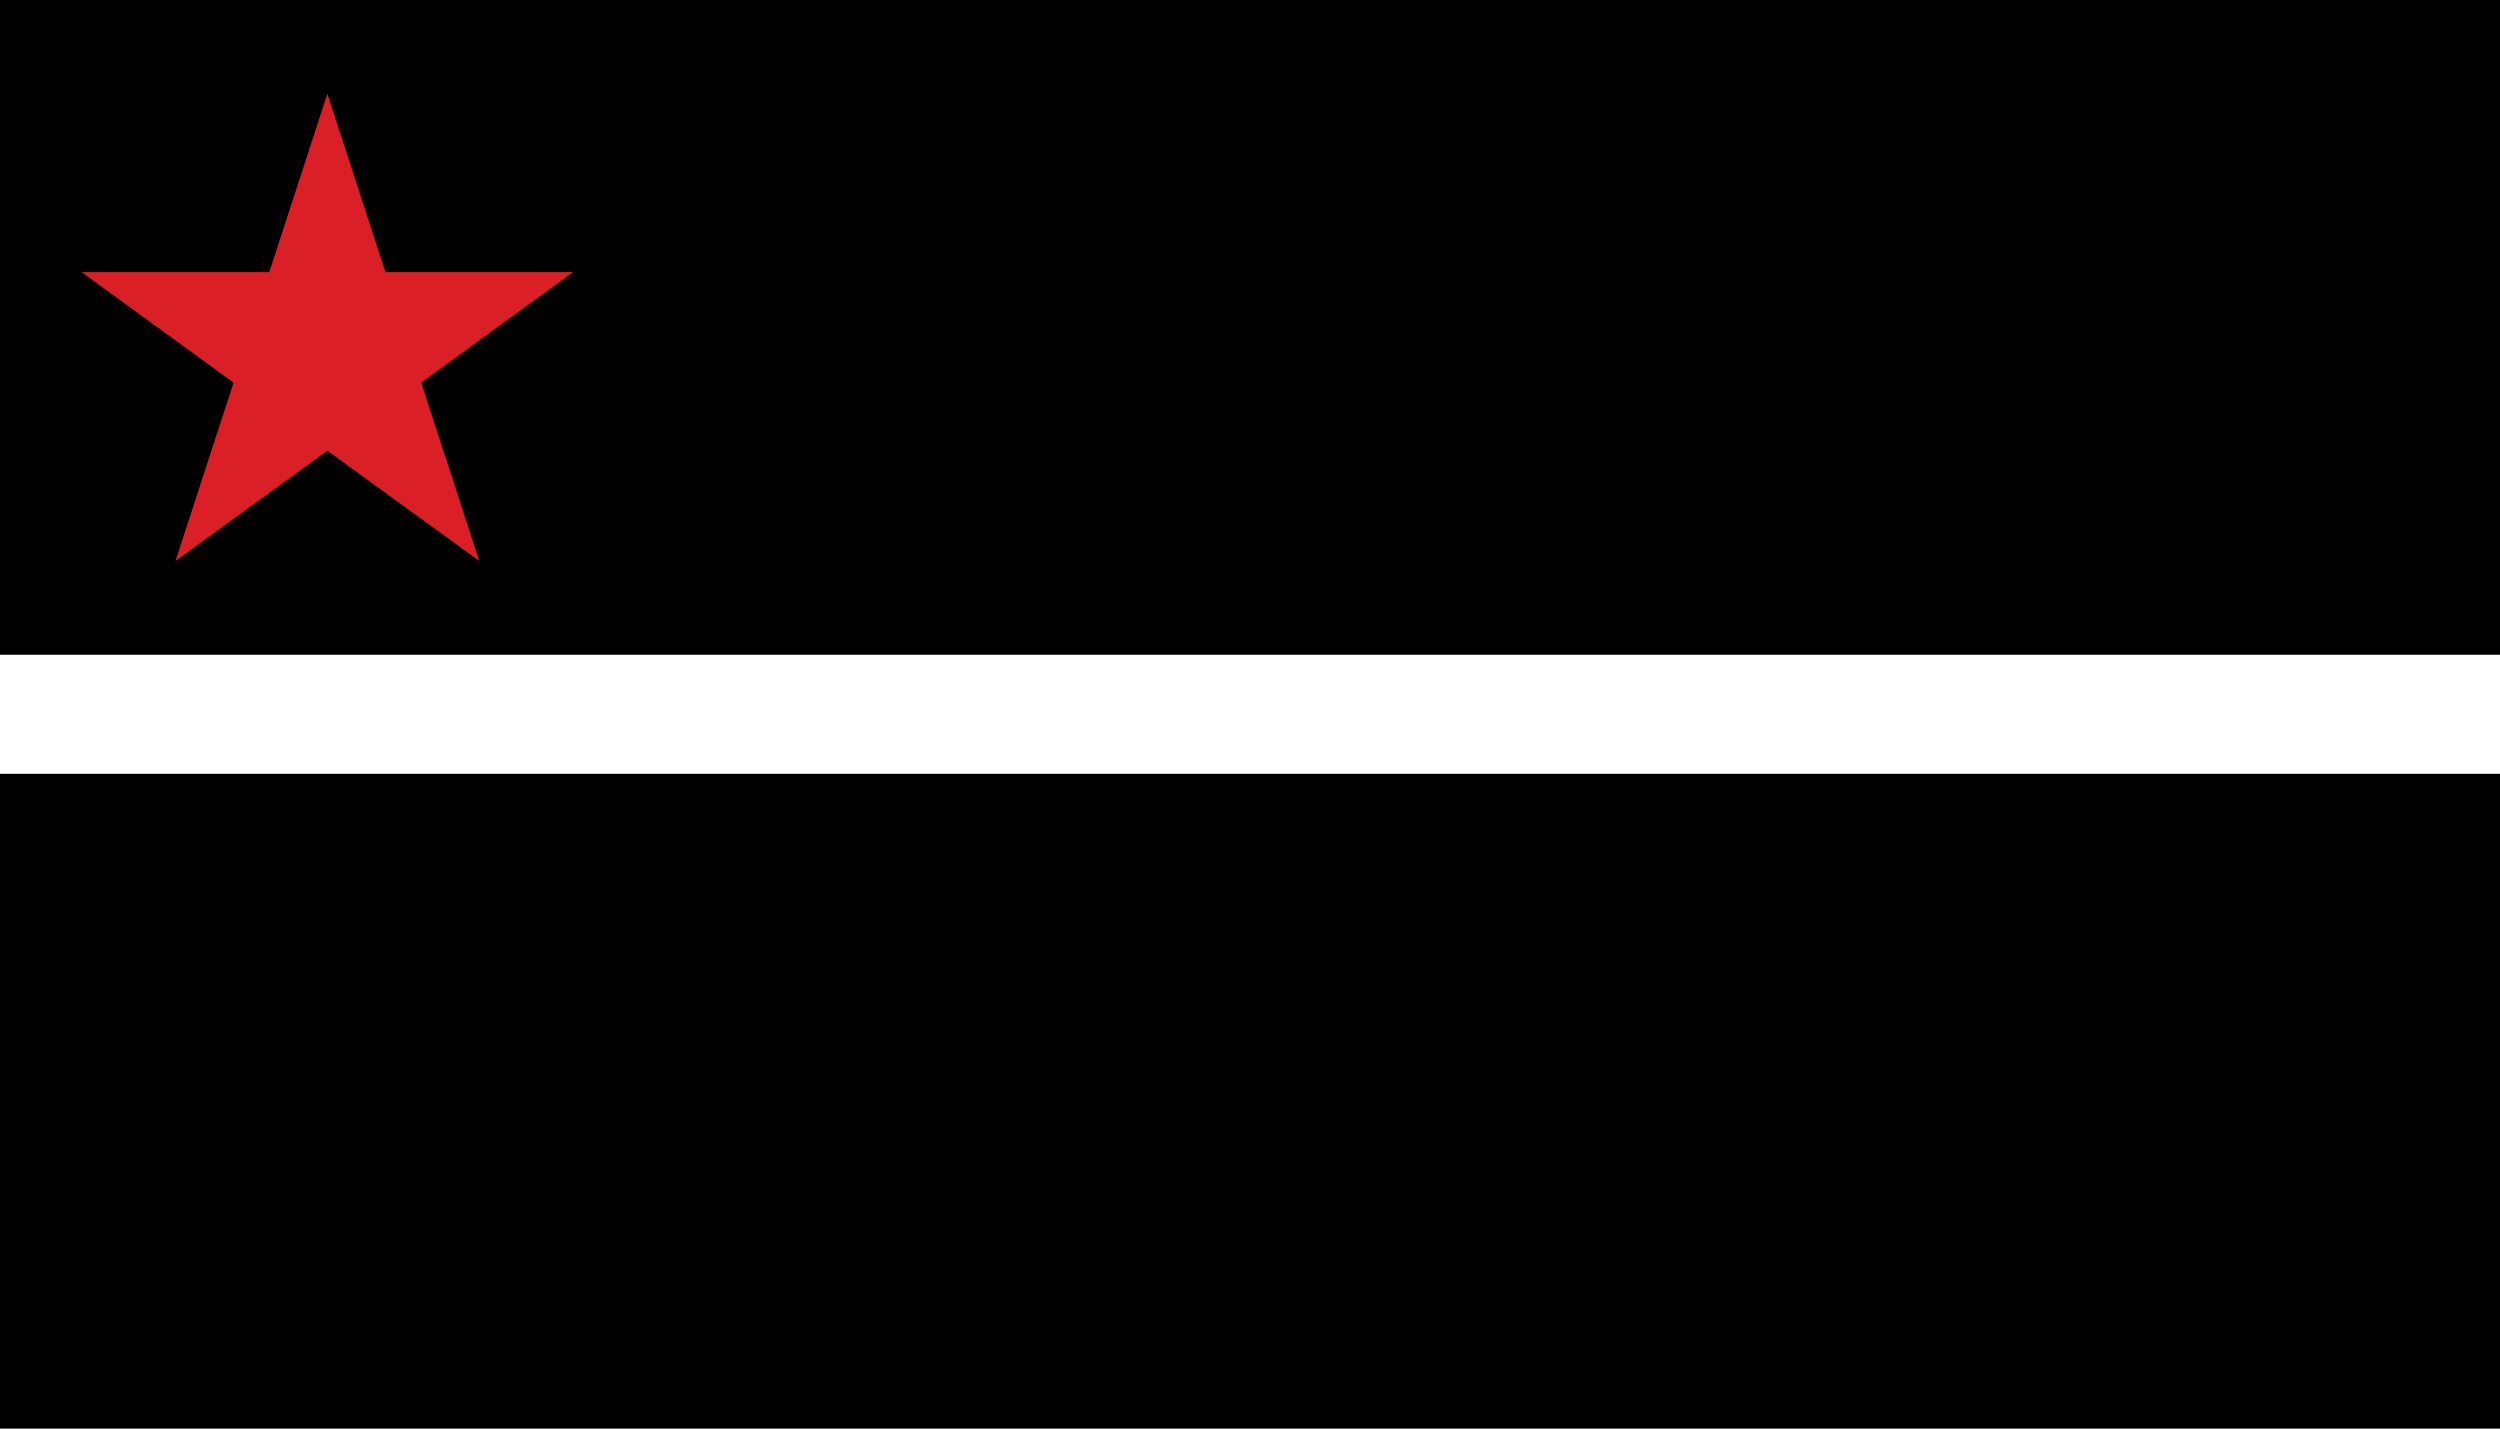
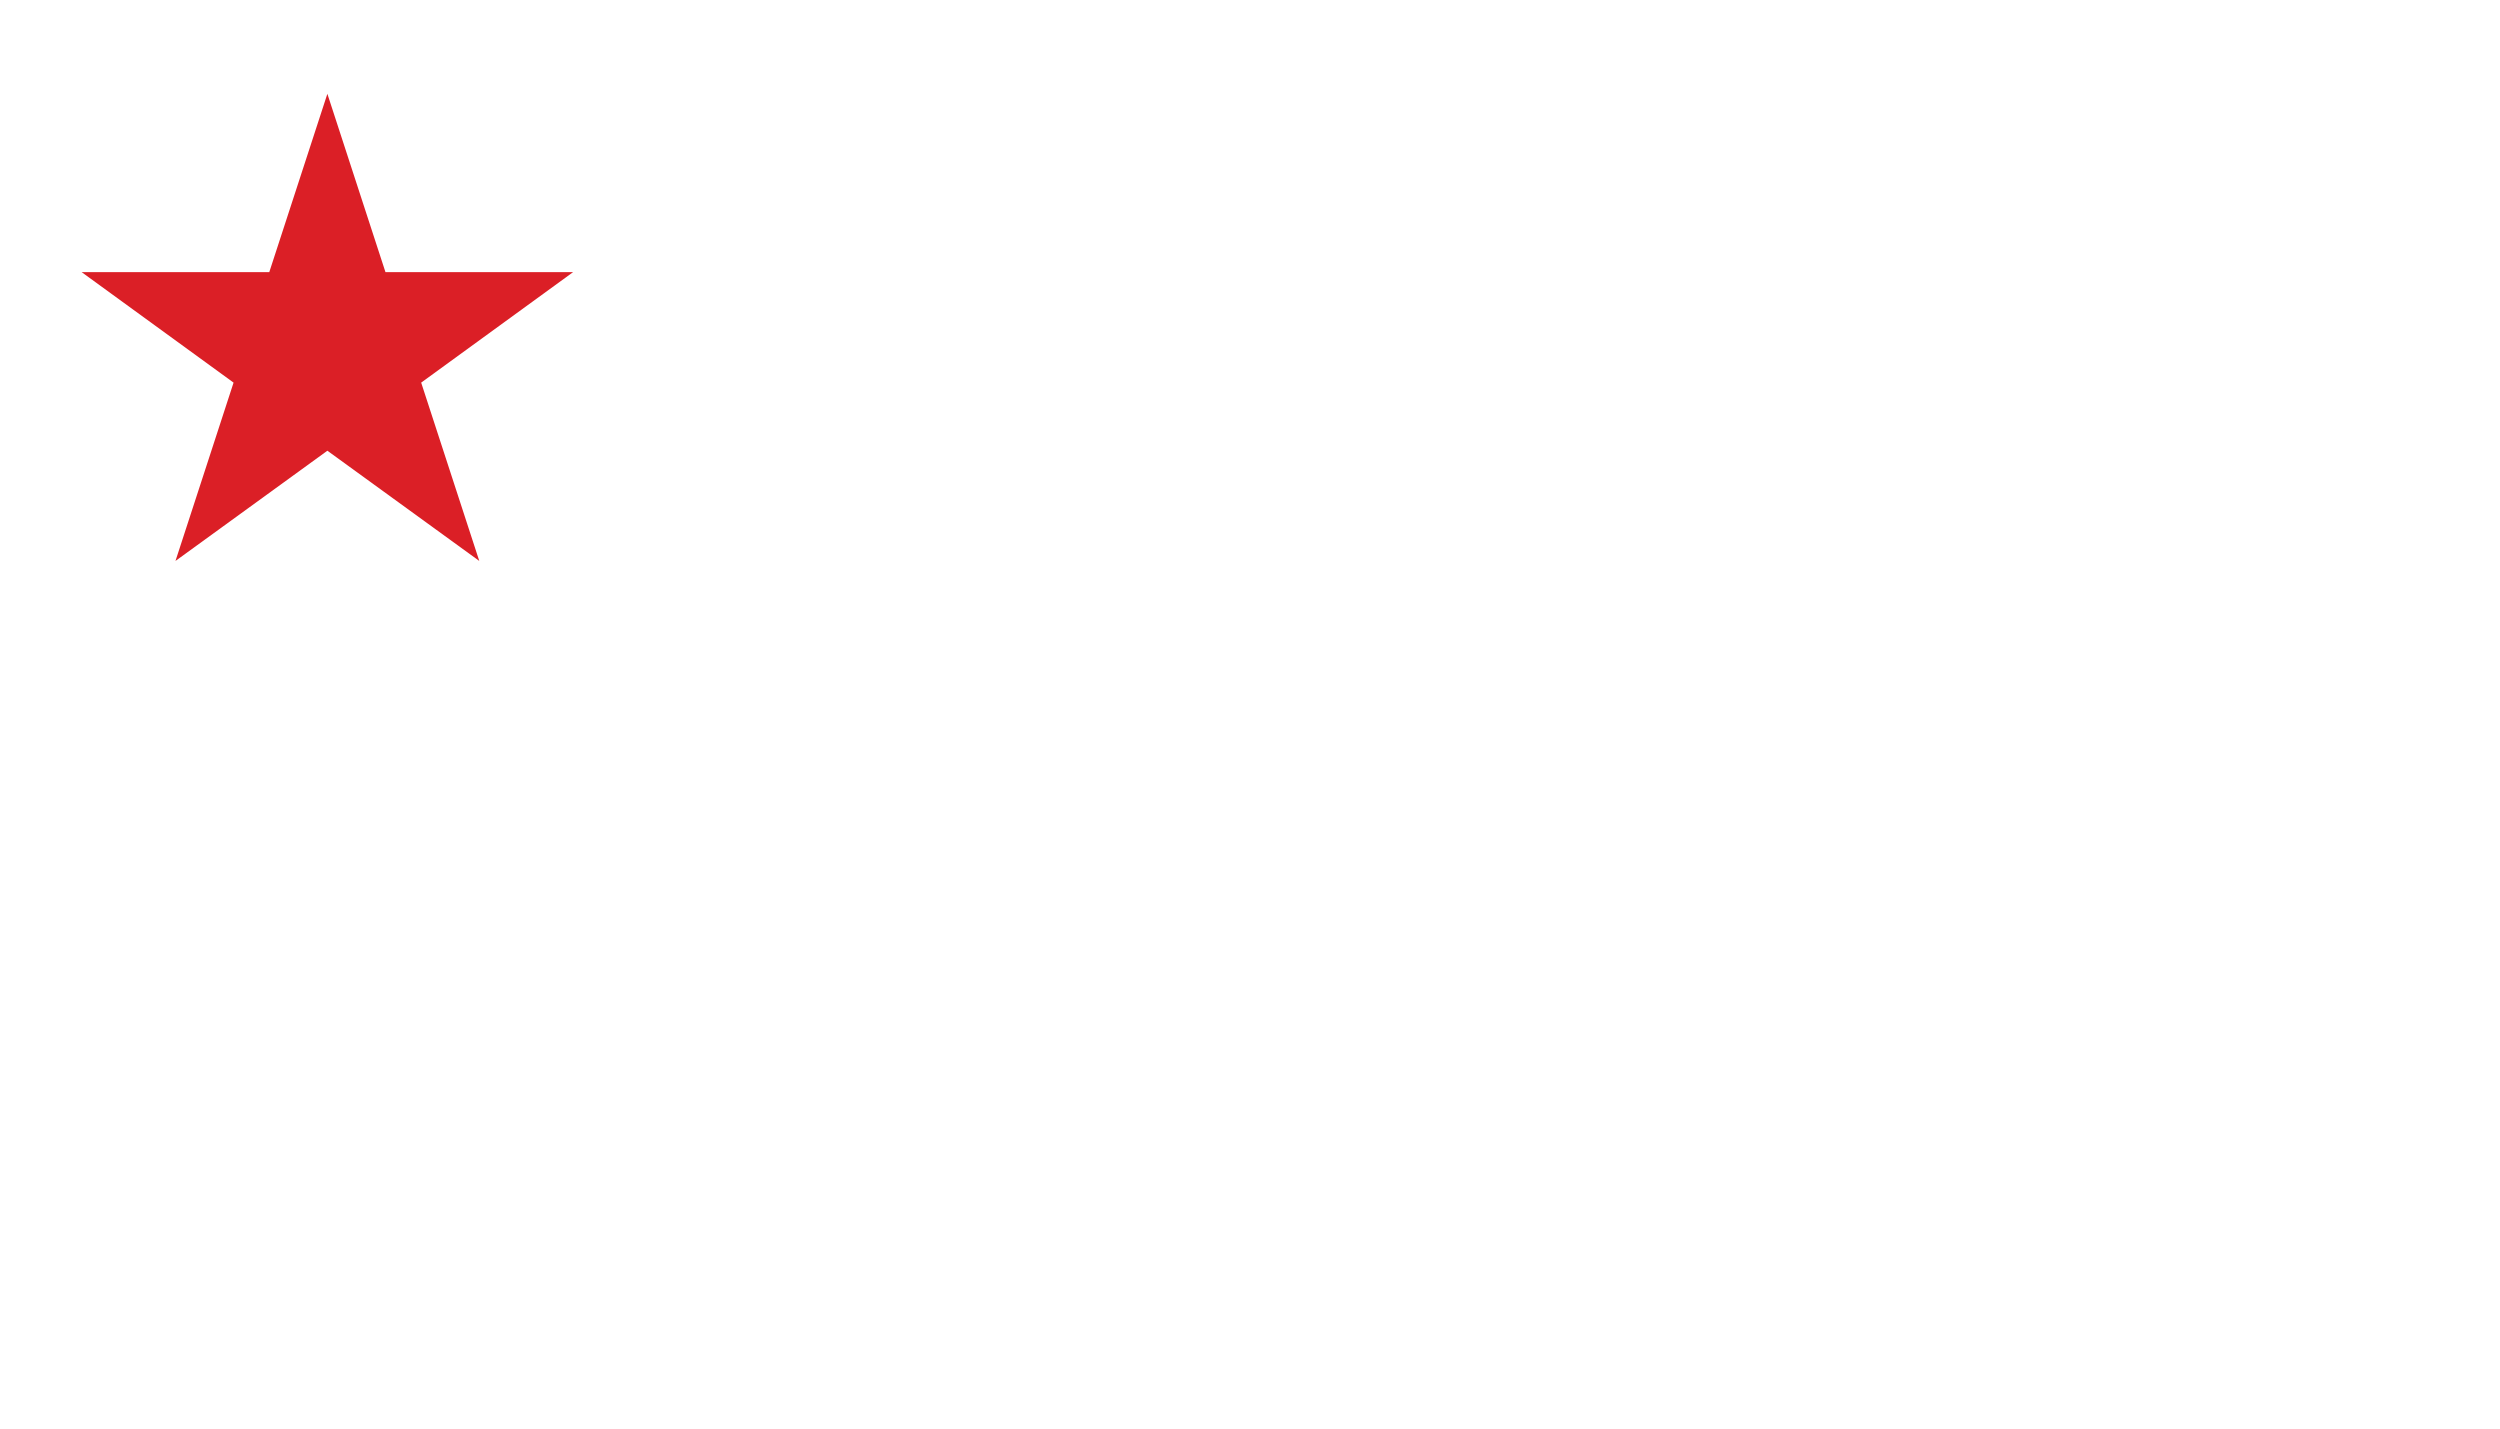
<svg xmlns="http://www.w3.org/2000/svg" height="600" viewBox="0 0 1050 600" width="1050">
  <g fill-rule="evenodd">
-     <path d="m0 0h1050v600h-1050z" />
    <path d="m201.3 235.6-63.8-46.3-63.8 46.3 24.4-74.9-63.8-46.4h78.8l24.4-74.9 24.4 74.9h78.8l-63.8 46.4z" fill="#db1f26" />
-     <path d="m0 275h1050v50h-1050z" fill="#fff" />
  </g>
</svg>